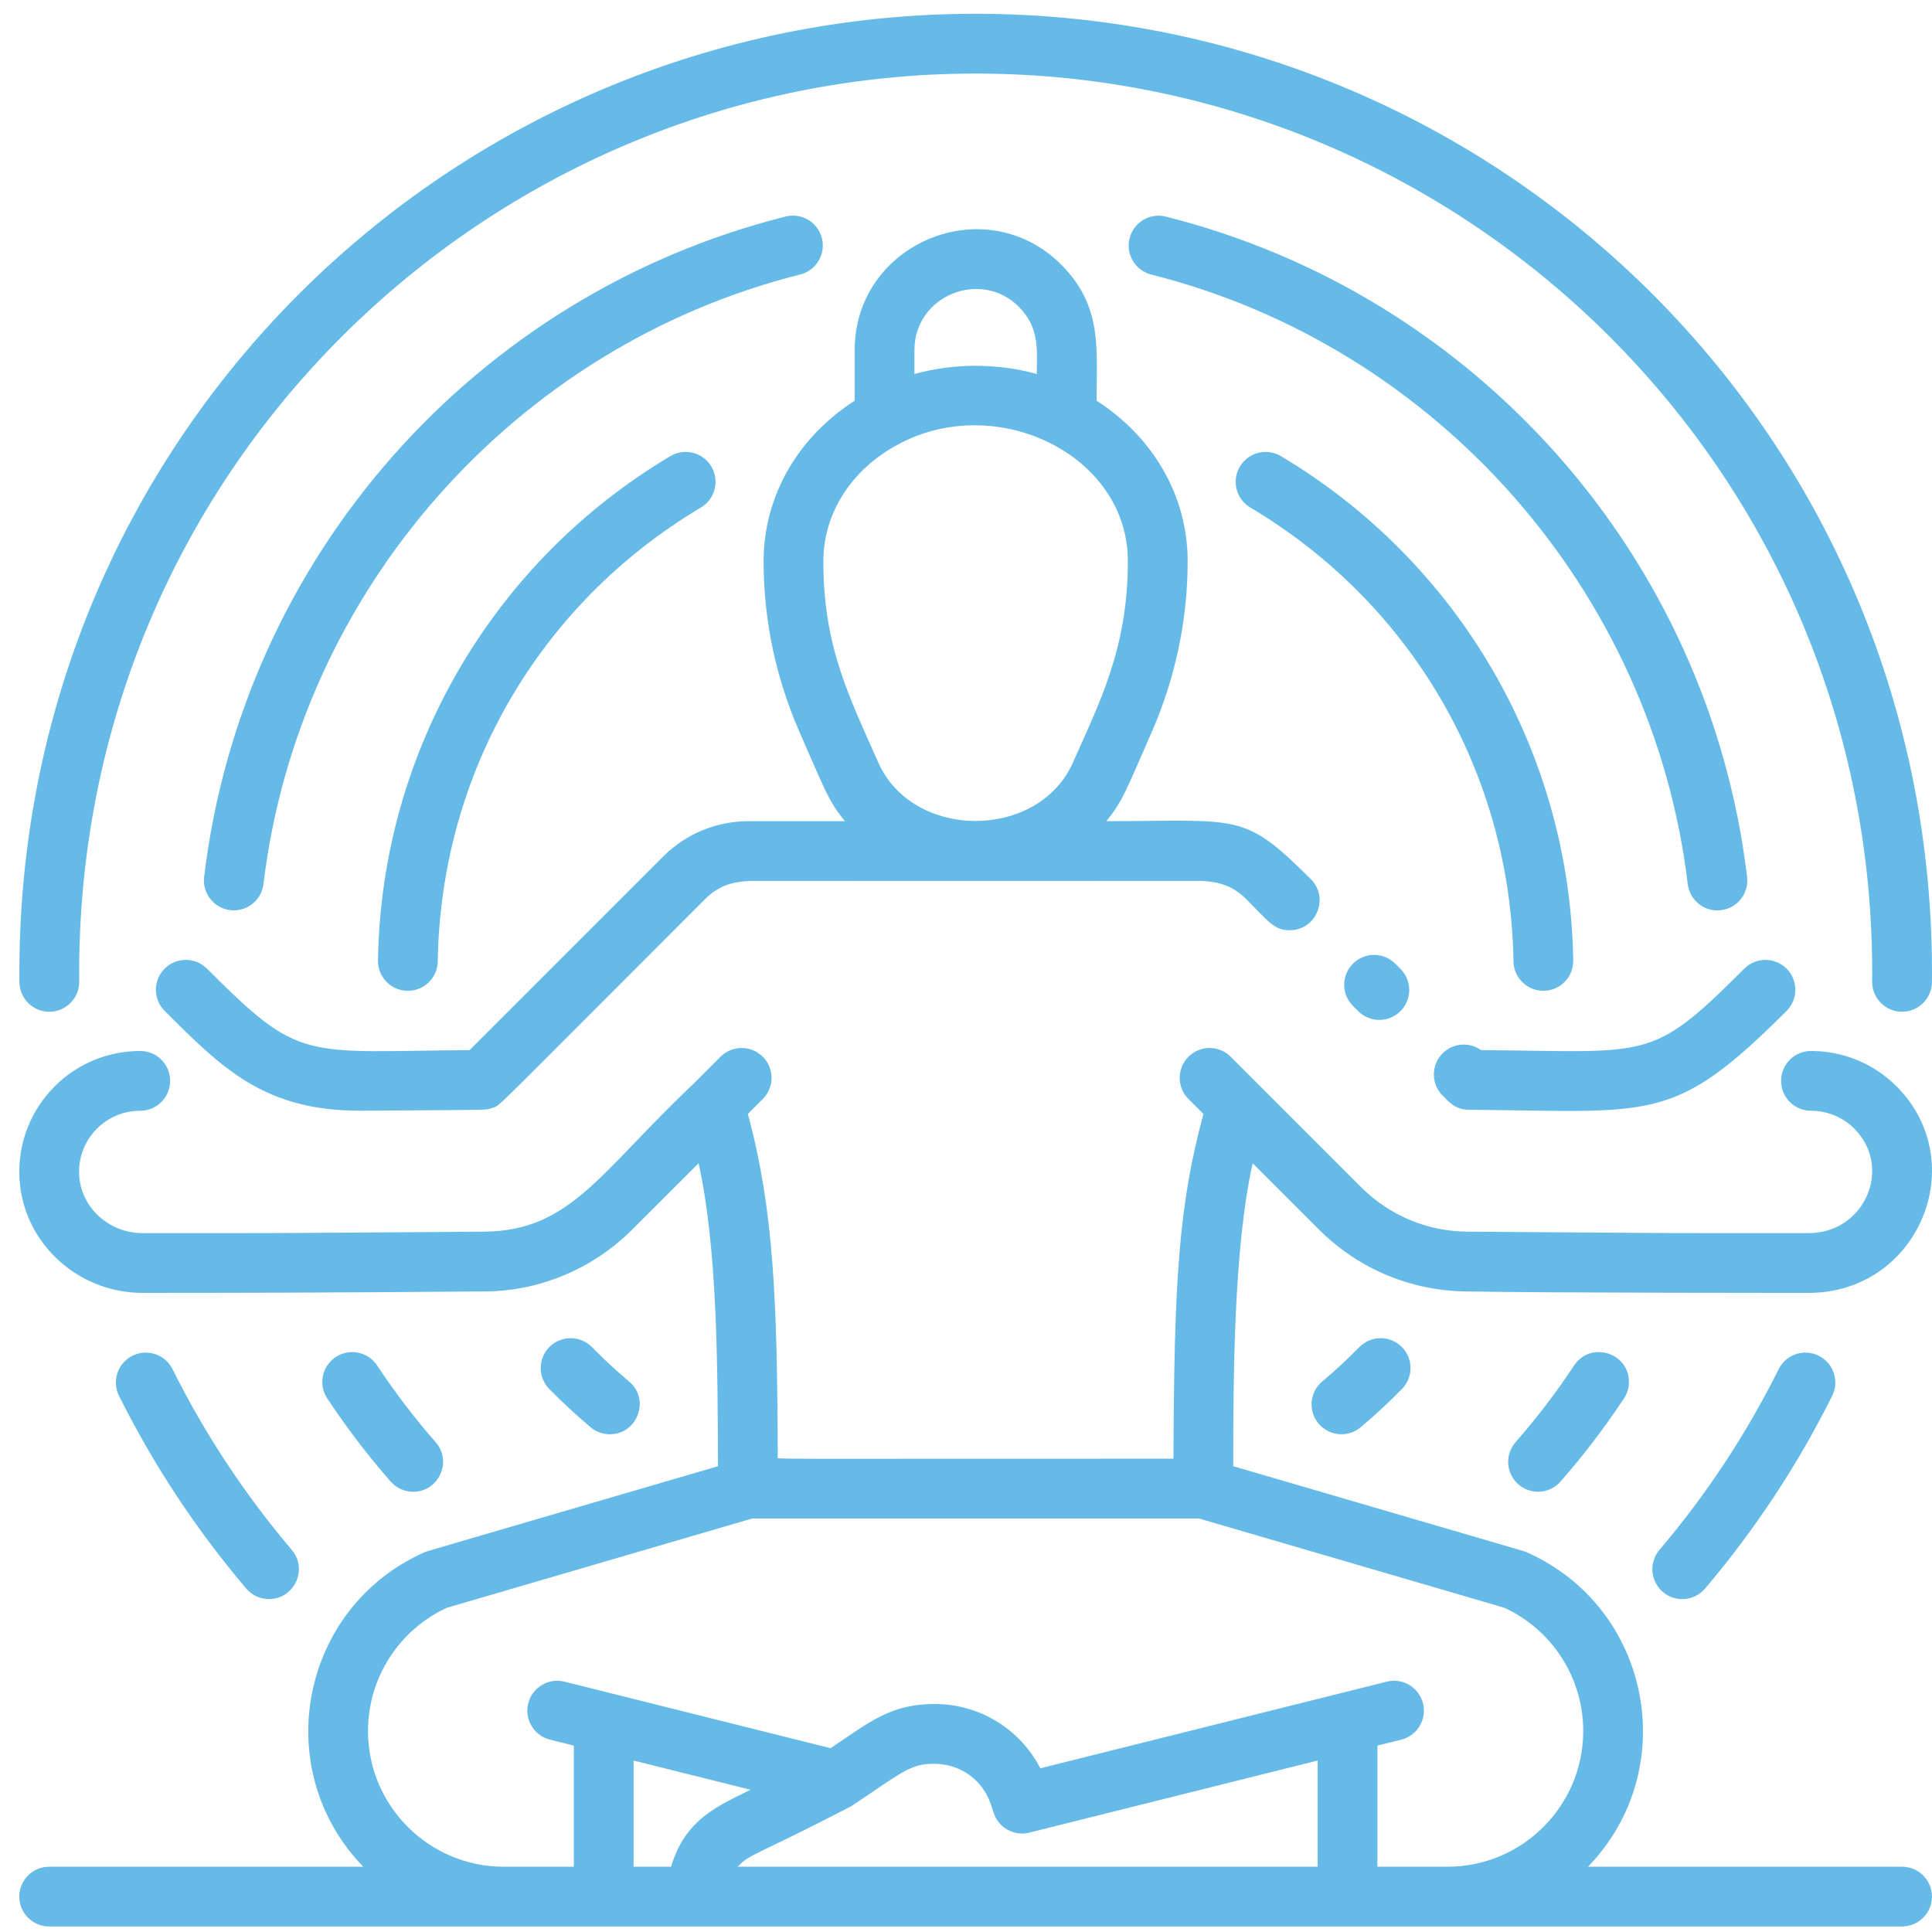
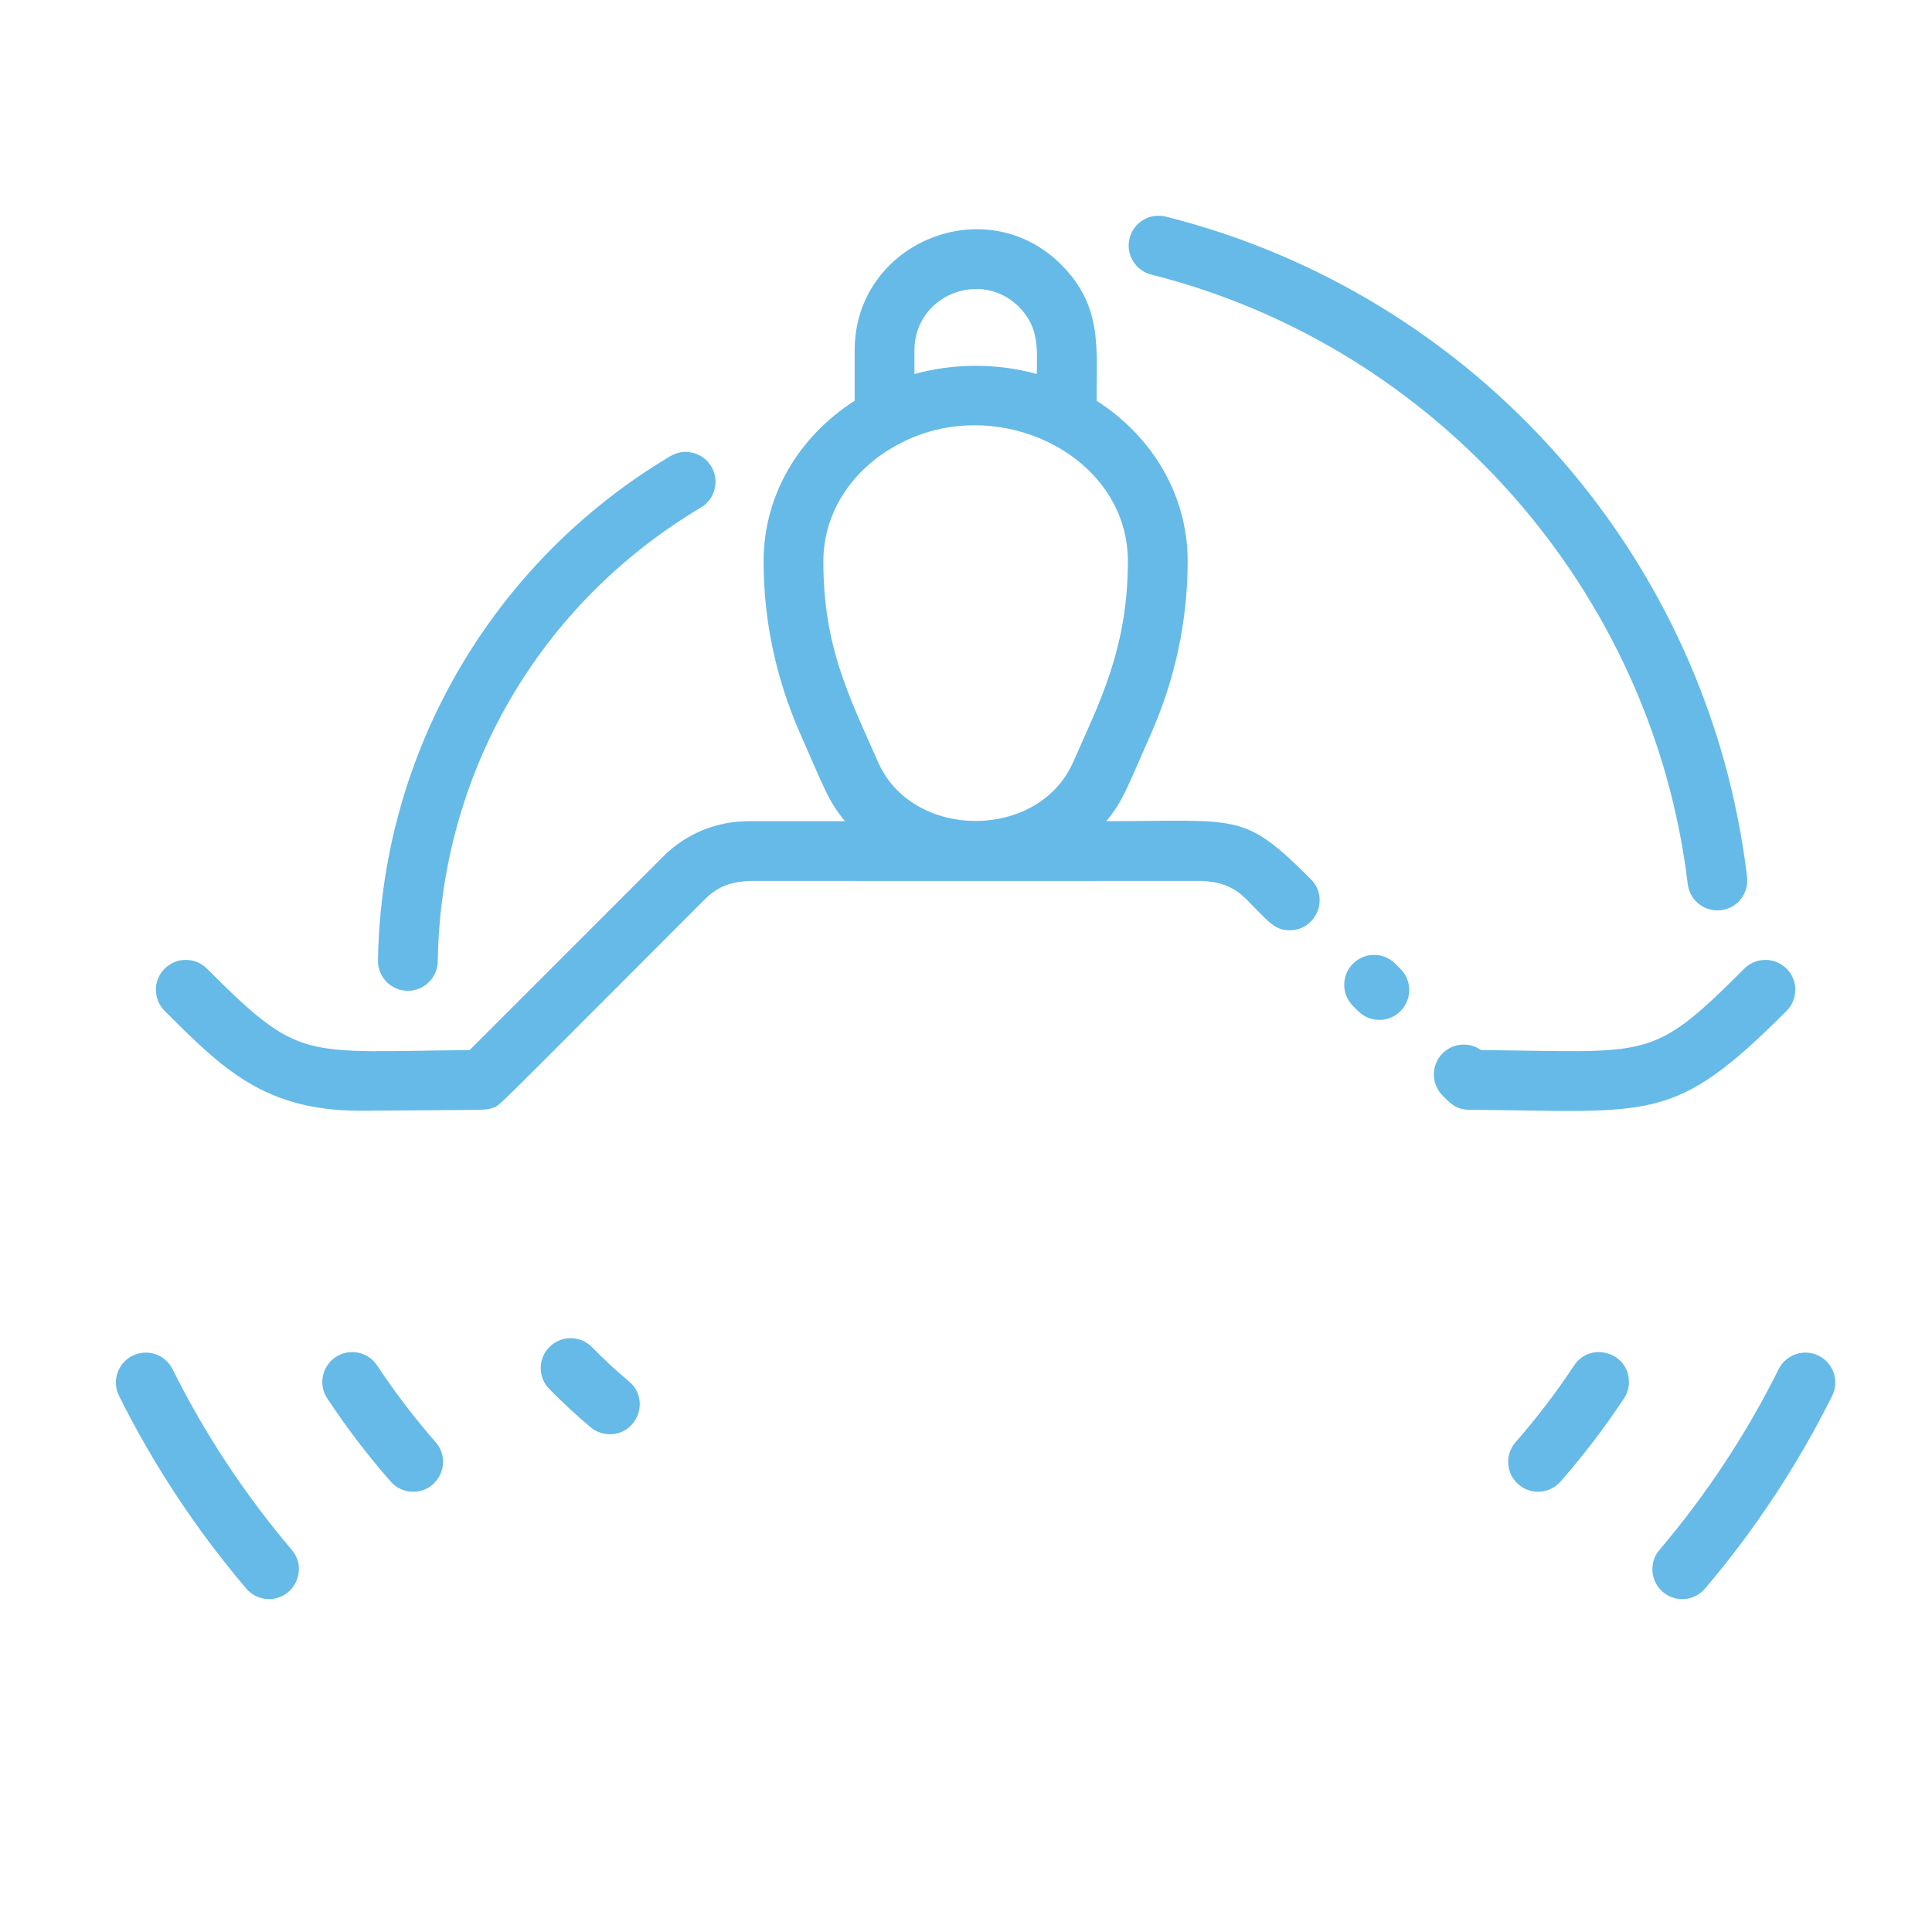
<svg xmlns="http://www.w3.org/2000/svg" width="66" height="66" viewBox="0 0 66 66" fill="none">
  <path d="M46.22 32.919C45.821 33.318 45.821 33.965 46.219 34.363L46.398 34.542C46.797 34.941 47.443 34.941 47.842 34.542C48.241 34.144 48.241 33.497 47.842 33.098L47.663 32.92C47.265 32.521 46.619 32.521 46.22 32.919Z" fill="#65BAE8" />
  <path d="M50.181 37.911C56.488 37.961 57.161 38.406 61.032 34.534C61.431 34.135 61.431 33.489 61.032 33.09C60.633 32.692 59.987 32.692 59.588 33.09C56.39 36.288 56.387 35.919 50.595 35.873C50.196 35.589 49.64 35.626 49.282 35.983C48.883 36.382 48.883 37.029 49.282 37.427C49.515 37.66 49.723 37.908 50.181 37.911Z" fill="#65BAE8" />
  <path d="M5.625 33.09C5.226 33.488 5.226 34.135 5.625 34.533C7.605 36.513 9.035 37.944 12.309 37.944C16.778 37.908 16.574 37.937 16.817 37.848C17.118 37.739 16.495 38.306 24.093 30.708C24.545 30.256 25.018 30.123 25.623 30.092C25.657 30.096 41.002 30.096 41.036 30.092C41.64 30.12 42.116 30.26 42.565 30.708C43.336 31.479 43.526 31.779 44.059 31.779C44.96 31.779 45.426 30.681 44.781 30.036C42.472 27.728 42.371 28.052 37.794 28.052C38.359 27.365 38.467 26.999 39.331 25.04C40.133 23.214 40.572 21.225 40.572 19.174C40.572 16.905 39.362 14.91 37.461 13.689C37.461 11.882 37.664 10.458 36.251 9.039C33.653 6.446 29.197 8.306 29.197 11.961V13.689C27.295 14.91 26.086 16.905 26.086 19.174C26.086 21.191 26.503 23.164 27.327 25.041C28.161 26.932 28.292 27.357 28.864 28.053C28.483 28.053 25.366 28.053 25.57 28.053C24.466 28.055 23.429 28.485 22.65 29.265L16.042 35.873C10.31 35.918 10.28 36.301 7.069 33.09C6.67 32.691 6.023 32.691 5.625 33.09ZM31.238 11.961C31.238 10.102 33.5 9.178 34.806 10.481C35.527 11.205 35.419 11.971 35.419 12.777C34.064 12.403 32.595 12.403 31.238 12.777V11.961ZM29.997 26.035C28.994 23.762 28.127 22.086 28.127 19.174C28.127 17.44 29.186 15.969 30.696 15.175C34.029 13.378 38.53 15.523 38.53 19.174C38.53 22.166 37.541 24.036 36.66 26.036C35.482 28.715 31.175 28.715 29.997 26.035Z" fill="#65BAE8" />
  <path d="M22.901 15.582C16.855 19.179 13.027 25.659 12.912 32.81C12.903 33.379 13.362 33.847 13.934 33.847C14.49 33.847 14.945 33.401 14.954 32.842C15.056 26.422 18.418 20.626 23.945 17.337C24.43 17.048 24.588 16.422 24.3 15.937C24.012 15.453 23.385 15.294 22.901 15.582Z" fill="#65BAE8" />
  <path d="M20.832 48.996C21.779 48.996 22.22 47.808 21.49 47.194C21.05 46.825 20.623 46.429 20.221 46.019C19.826 45.617 19.18 45.612 18.777 46.007C18.375 46.402 18.369 47.048 18.764 47.45C19.212 47.906 19.687 48.346 20.175 48.757C20.367 48.918 20.6 48.996 20.832 48.996Z" fill="#65BAE8" />
-   <path d="M46.437 46.019C46.03 46.434 45.603 46.829 45.169 47.194C44.737 47.557 44.682 48.201 45.045 48.632C45.408 49.064 46.052 49.119 46.483 48.757C46.967 48.35 47.441 47.91 47.893 47.45C48.288 47.048 48.282 46.402 47.88 46.007C47.478 45.612 46.832 45.617 46.437 46.019Z" fill="#65BAE8" />
-   <path d="M52.723 33.847C53.295 33.847 53.753 33.38 53.744 32.81C53.63 25.664 49.805 19.181 43.756 15.582C43.271 15.294 42.645 15.453 42.357 15.938C42.068 16.422 42.227 17.049 42.712 17.337C48.239 20.626 51.6 26.422 51.703 32.843C51.712 33.401 52.167 33.847 52.723 33.847Z" fill="#65BAE8" />
  <path d="M53.774 46.647C53.166 47.566 52.493 48.447 51.775 49.266C51.403 49.69 51.445 50.335 51.869 50.707C52.292 51.078 52.937 51.037 53.31 50.612C54.08 49.734 54.802 48.791 55.454 47.807C55.575 47.639 55.647 47.433 55.647 47.21C55.647 46.199 54.329 45.806 53.774 46.647Z" fill="#65BAE8" />
-   <path d="M28.077 8.138C27.94 7.591 27.386 7.259 26.838 7.397C16.248 10.058 8.281 19.019 6.974 29.957C6.907 30.517 7.307 31.025 7.866 31.092C8.423 31.159 8.934 30.761 9.001 30.199C10.196 20.2 17.564 11.833 27.336 9.377C27.883 9.24 28.215 8.685 28.077 8.138Z" fill="#65BAE8" />
  <path d="M39.329 9.38C49.096 11.838 56.461 20.205 57.656 30.201C57.718 30.719 58.158 31.101 58.668 31.101C59.284 31.101 59.755 30.564 59.683 29.958C58.377 19.035 50.422 10.066 39.827 7.4C39.28 7.262 38.725 7.594 38.588 8.141C38.45 8.687 38.782 9.242 39.329 9.38Z" fill="#65BAE8" />
  <path d="M14.115 50.961C14.986 50.961 15.461 49.926 14.882 49.267C14.164 48.447 13.491 47.566 12.883 46.647C12.572 46.176 11.939 46.048 11.469 46.358C10.998 46.67 10.869 47.303 11.18 47.773C11.839 48.769 12.568 49.725 13.347 50.613C13.549 50.843 13.831 50.961 14.115 50.961Z" fill="#65BAE8" />
  <path d="M60.762 46.773C59.663 48.981 58.293 51.058 56.69 52.947C56.325 53.377 56.378 54.021 56.808 54.386C57.236 54.749 57.88 54.7 58.247 54.268C59.956 52.254 61.417 50.038 62.59 47.683C62.841 47.178 62.635 46.565 62.131 46.314C61.626 46.063 61.013 46.269 60.762 46.773Z" fill="#65BAE8" />
-   <path d="M1.685 34.562C2.254 34.562 2.711 34.098 2.706 33.531C2.538 16.096 16.625 2.513 33.331 2.513C50.075 2.513 64.124 16.134 63.956 33.531C63.951 34.098 64.408 34.562 64.977 34.562C65.537 34.562 65.993 34.112 65.998 33.551C66.184 15.051 51.316 0.471 33.331 0.471C15.372 0.471 0.477 15.026 0.664 33.551C0.669 34.112 1.125 34.562 1.685 34.562Z" fill="#65BAE8" />
  <path d="M9.189 54.627C10.049 54.627 10.533 53.612 9.967 52.946C8.363 51.056 6.992 48.98 5.894 46.773C5.643 46.268 5.03 46.063 4.525 46.314C4.02 46.565 3.815 47.178 4.066 47.683C5.238 50.037 6.7 52.252 8.411 54.267C8.613 54.505 8.9 54.627 9.189 54.627Z" fill="#65BAE8" />
-   <path d="M64.977 63.77H54.249C57.476 60.43 56.39 54.91 52.162 53.031C52.071 52.99 52.695 53.177 42.128 50.088C42.134 47.053 42.138 42.669 42.794 39.739L45.052 41.997C46.405 43.35 48.202 44.102 50.115 44.118C52.936 44.17 61.774 44.167 61.788 44.167C65.523 44.167 67.392 39.727 64.789 37.111C64.006 36.332 62.968 35.903 61.866 35.903C61.302 35.903 60.845 36.36 60.845 36.924C60.845 37.488 61.302 37.945 61.866 37.945C62.425 37.945 62.951 38.163 63.345 38.554C64.672 39.888 63.7 42.125 61.788 42.125C55.572 42.125 58.656 42.135 50.138 42.076C48.762 42.067 47.469 41.526 46.496 40.553C44.728 38.785 43.814 37.871 42.043 36.1C41.645 35.702 40.998 35.702 40.6 36.1C40.201 36.499 40.201 37.145 40.6 37.544L41.111 38.055C40.259 41.198 40.111 43.788 40.087 49.831C25.524 49.831 26.57 49.854 26.569 49.785C26.554 44.372 26.427 41.303 25.547 38.055L26.058 37.544C26.457 37.145 26.457 36.499 26.058 36.1C25.659 35.702 25.013 35.702 24.614 36.1L23.701 37.014C20.476 40.058 19.502 42.056 16.519 42.076C7.988 42.135 10.672 42.125 4.87 42.125C3.683 42.125 2.71 41.195 2.701 40.052C2.692 38.875 3.638 37.945 4.792 37.945C5.355 37.945 5.812 37.488 5.812 36.924C5.812 36.36 5.355 35.903 4.792 35.903C2.5 35.903 0.641 37.76 0.659 40.069C0.677 42.328 2.566 44.167 4.87 44.167C12.248 44.167 15.537 44.118 16.532 44.118C18.36 44.118 20.21 43.392 21.605 41.997L23.864 39.739C24.512 42.637 24.515 46.703 24.528 50.088C13.915 53.191 14.591 52.989 14.495 53.031C10.275 54.907 9.177 60.426 12.408 63.77H1.68C1.116 63.77 0.659 64.227 0.659 64.791C0.659 65.354 1.116 65.811 1.68 65.811H64.977C65.541 65.811 65.998 65.354 65.998 64.791C65.998 64.227 65.541 63.77 64.977 63.77ZM25.639 61.141C24.54 61.691 23.405 62.138 22.926 63.77H21.644V60.143L25.639 61.141ZM29.03 61.728C29.062 61.711 29.096 61.693 29.13 61.67C30.783 60.568 31.087 60.253 31.895 60.253C32.86 60.253 33.588 60.854 33.848 61.636L33.948 61.936C34.116 62.443 34.646 62.735 35.164 62.605L45.012 60.143V63.77H25.204C25.586 63.335 25.86 63.376 29.03 61.728ZM47.054 63.77V59.632L47.869 59.429C48.416 59.292 48.749 58.738 48.612 58.191C48.475 57.644 47.921 57.31 47.374 57.448L35.539 60.407C34.85 59.072 33.468 58.211 31.93 58.211C30.402 58.211 29.684 58.846 28.373 59.721L19.283 57.448C18.736 57.311 18.182 57.644 18.045 58.191C17.908 58.738 18.241 59.292 18.788 59.429L19.603 59.632V63.77H17.207C14.651 63.77 12.571 61.69 12.571 59.133C12.571 57.325 13.627 55.68 15.265 54.924L25.697 51.874H40.96L51.392 54.924C53.031 55.68 54.086 57.325 54.086 59.133C54.086 61.69 52.006 63.77 49.45 63.77H47.054Z" fill="#65BAE8" />
</svg>